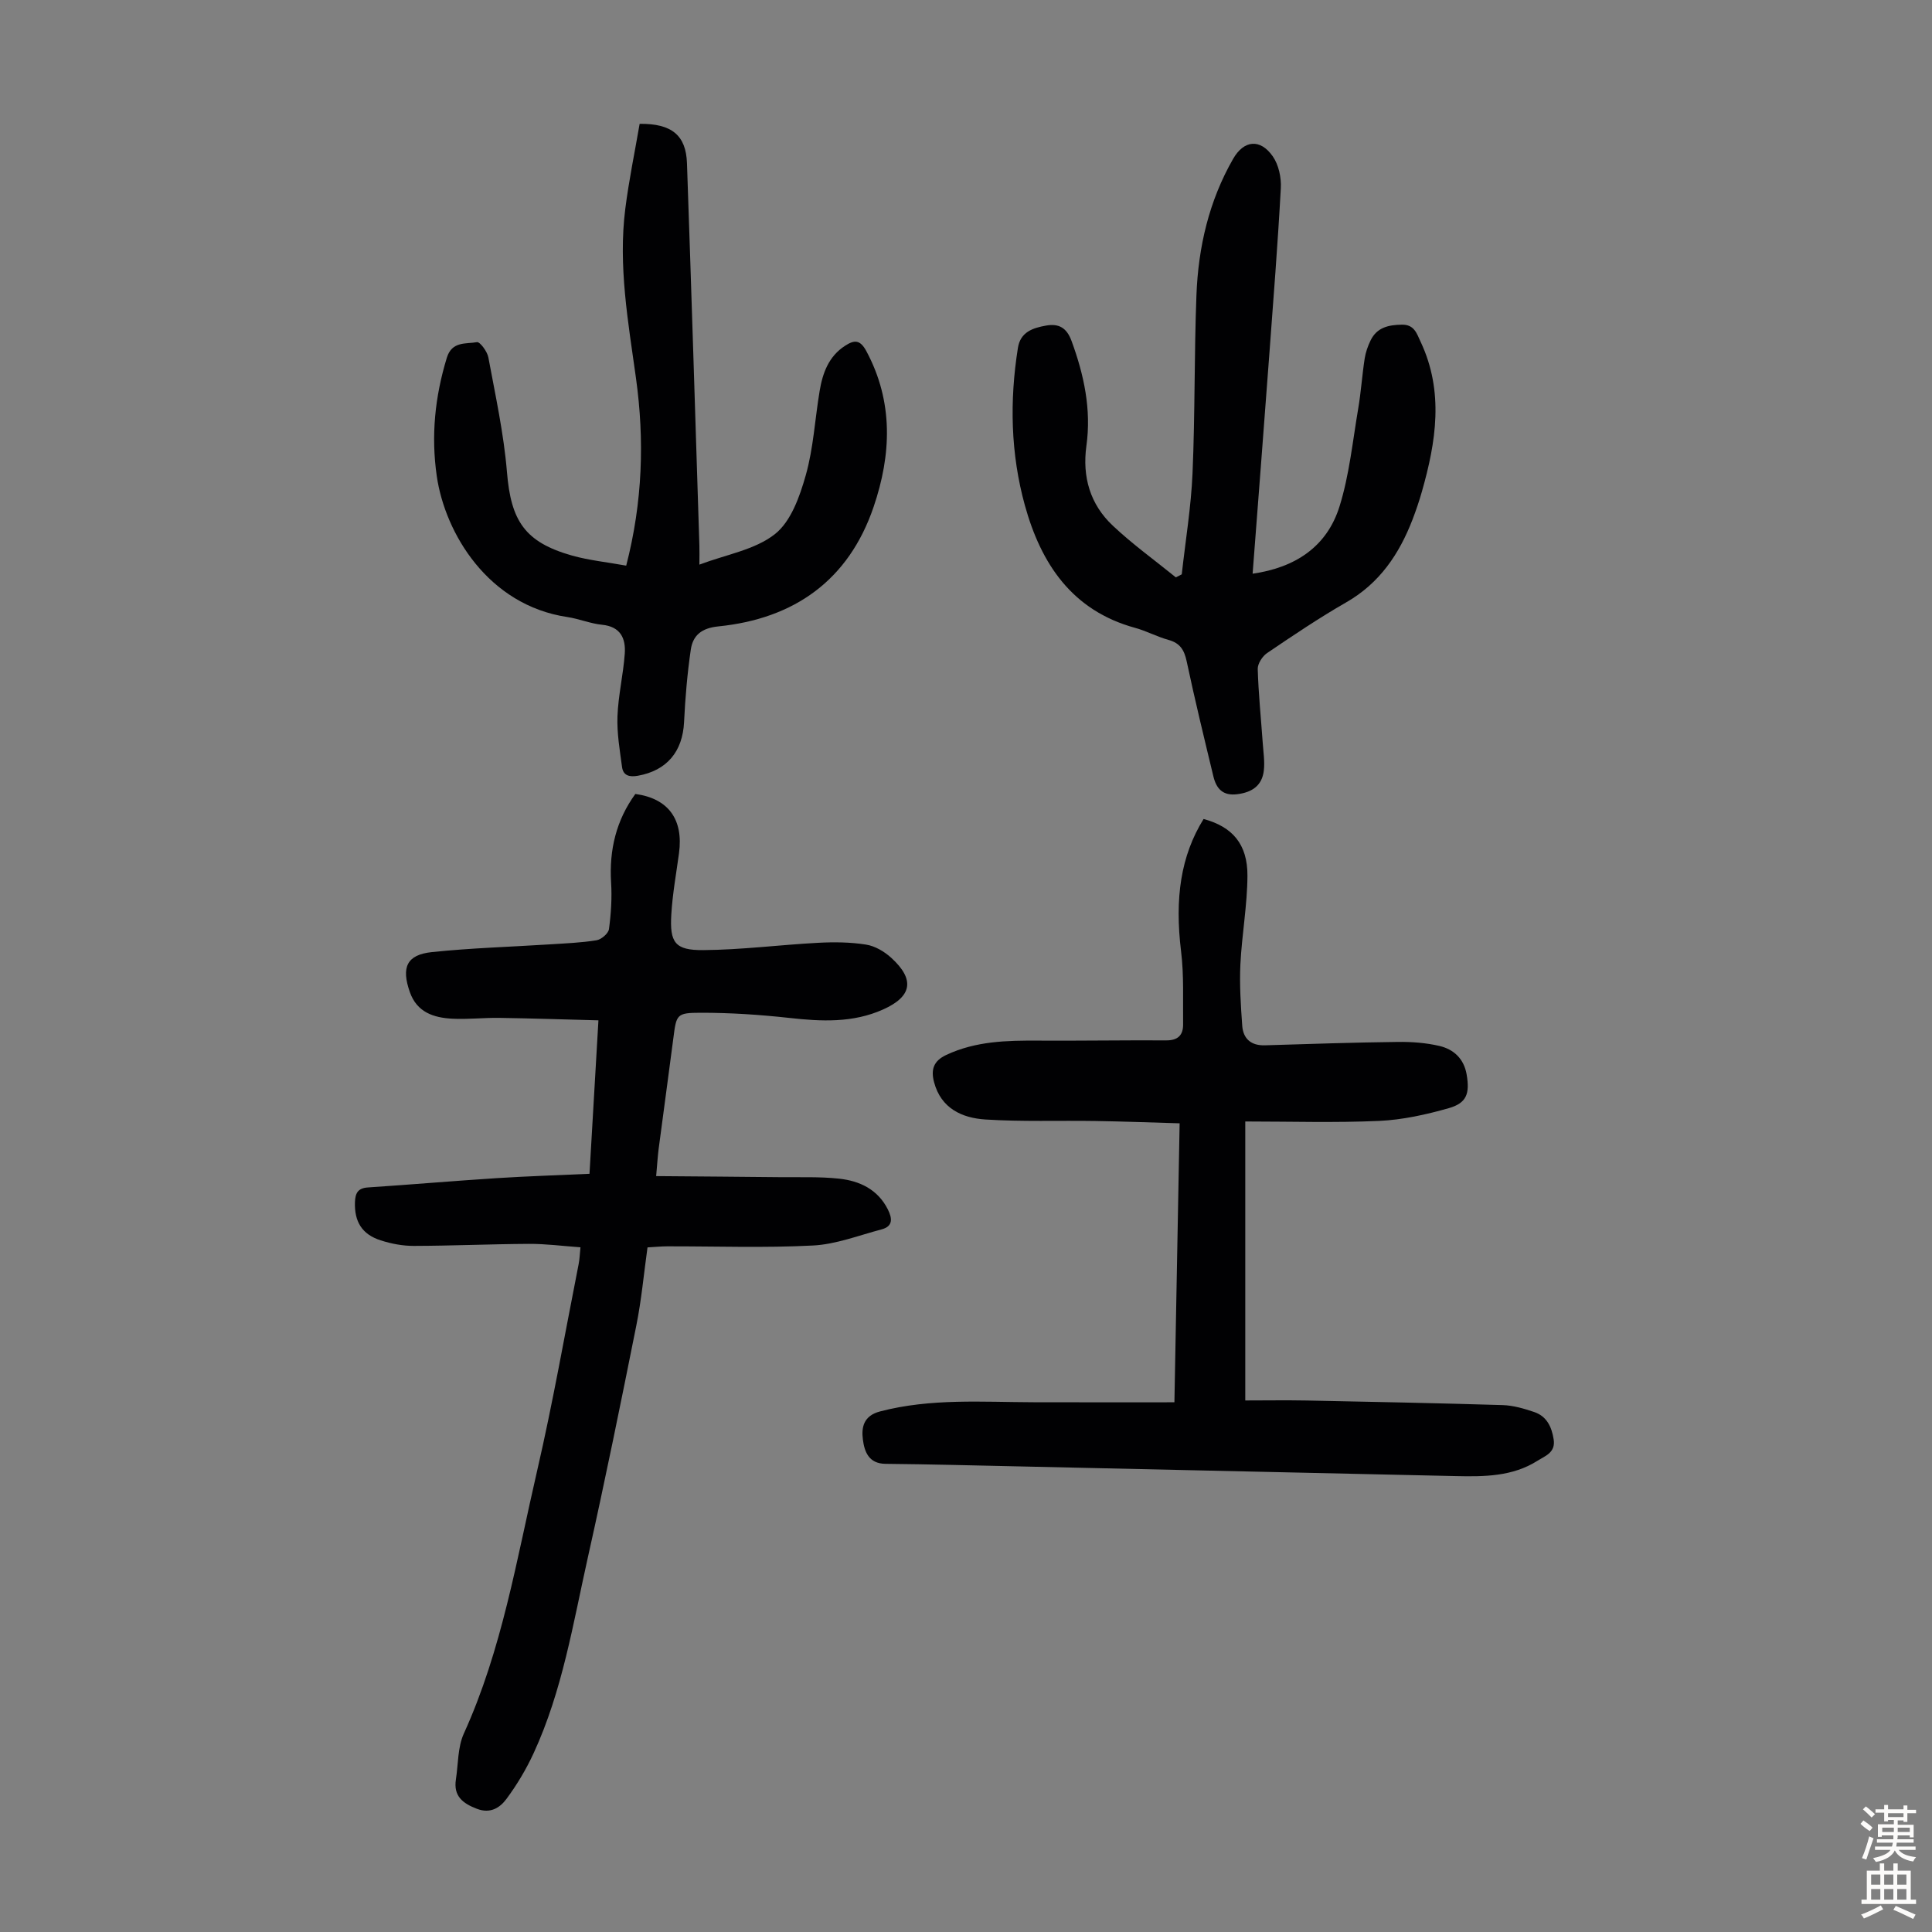
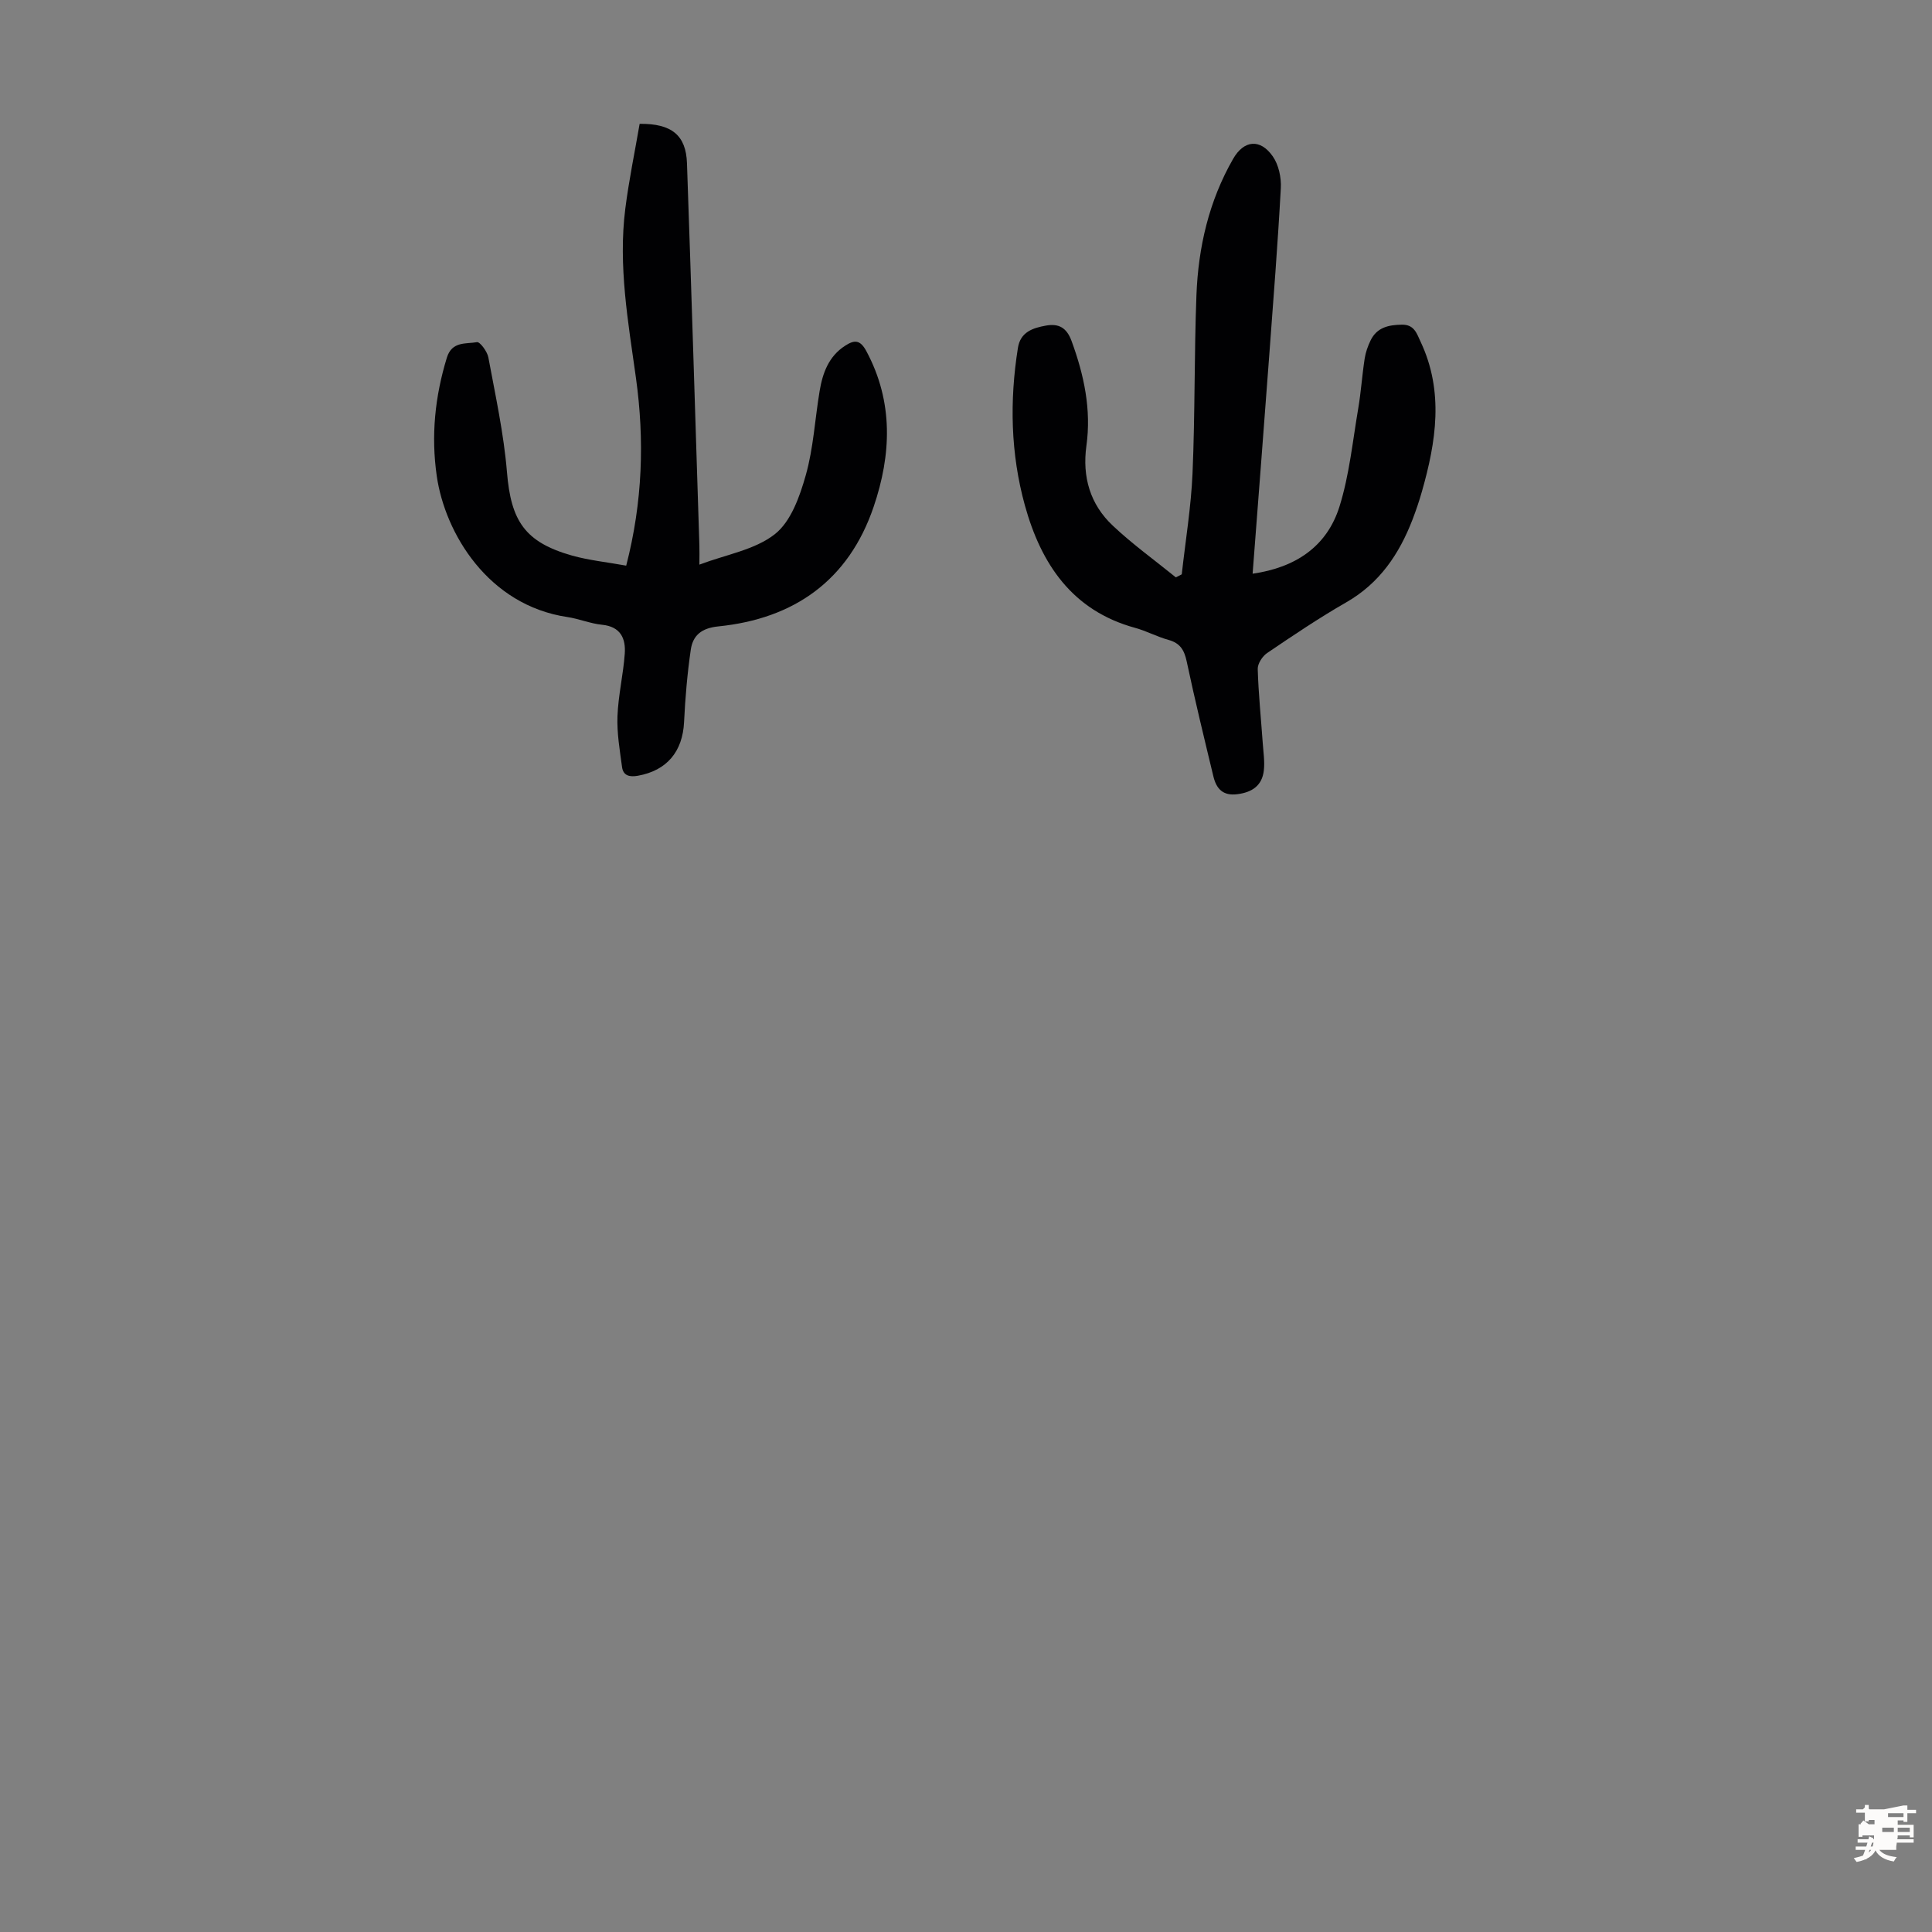
<svg xmlns="http://www.w3.org/2000/svg" enable-background="new 0 0 400 400" viewBox="0 0 400 400">
  <rect x="0" y="0" width="400" height="400" fill="#808080" stroke="none" />
  <g fill="#010103">
-     <path d="m135.85 243.5c8.8.07 17.16.13 25.51.22 4.13.05 8.28-.13 12.37.31 4.24.46 7.97 2.2 10.07 6.33.95 1.88 1.14 3.54-1.31 4.18-4.71 1.24-9.41 3.09-14.19 3.33-10.03.52-20.11.15-30.17.17-1.22 0-2.44.13-4.07.22-.76 5.43-1.25 10.87-2.32 16.19-3.2 16-6.45 31.99-10.01 47.9-3.07 13.72-5.29 27.72-11.25 40.63-1.53 3.32-3.44 6.52-5.61 9.45-1.35 1.83-3.33 3.14-6.14 2.06-2.95-1.13-4.87-2.64-4.34-6.07.49-3.19.36-6.67 1.64-9.5 7.91-17.38 10.94-36.11 15.19-54.47 3.27-14.15 5.76-28.47 8.58-42.72.21-1.06.24-2.16.38-3.49-3.77-.27-7.21-.73-10.65-.71-7.94.04-15.88.4-23.83.42-2.3.01-4.69-.44-6.89-1.15-3.9-1.25-5.46-3.91-5.32-7.93.07-1.83.6-2.88 2.66-3.02 8.91-.59 17.81-1.36 26.72-1.93 6.24-.4 12.49-.59 19.18-.9.61-10.55 1.21-20.75 1.85-31.77-7-.18-13.77-.41-20.54-.51-3.24-.05-6.5.34-9.73.17-3.84-.2-7.3-1.32-8.77-5.49-1.81-5.14-.67-7.75 4.57-8.3 8.1-.85 16.27-1.08 24.4-1.6 3.24-.21 6.49-.33 9.68-.85.99-.16 2.45-1.41 2.57-2.31.43-3.19.64-6.46.44-9.67-.41-6.74 1.06-12.85 5.02-18.31 6.83.93 9.99 5.27 9.04 12.27-.57 4.21-1.34 8.41-1.59 12.64-.36 5.88.76 7.47 6.63 7.42 7.91-.06 15.8-1.09 23.71-1.51 3.32-.18 6.71-.15 9.98.37 1.86.29 3.81 1.45 5.23 2.75 4.92 4.49 4.29 7.99-1.68 10.67-6.28 2.82-12.8 2.5-19.44 1.76-6.09-.67-12.24-1.08-18.36-1.07-5.04 0-5.02.38-5.66 5.35-.99 7.66-2.05 15.3-3.05 22.95-.18 1.47-.27 2.91-.5 5.52z" />
-     <path d="m249.19 169.56c5.96 1.61 9.11 5.2 9.08 11.75-.03 6.12-1.16 12.23-1.46 18.36-.2 4.21.08 8.47.38 12.69.2 2.71 1.83 4.15 4.72 4.06 9.16-.28 18.32-.59 27.48-.7 2.88-.04 5.83.18 8.62.83 2.98.7 5.1 2.66 5.65 5.95.66 3.92.01 5.88-3.73 6.94-4.68 1.33-9.55 2.41-14.38 2.63-9.13.41-18.29.12-27.73.12v57.76c4.27 0 8.49-.07 12.71.01 13.53.27 27.07.54 40.59.95 2.19.07 4.41.72 6.51 1.43 2.59.88 3.63 3.04 4.04 5.67.43 2.74-1.76 3.42-3.34 4.42-5.17 3.28-11.02 3.31-16.88 3.18-30.2-.67-60.4-1.35-90.59-2.01-9.17-.2-18.34-.44-27.52-.53-3.51-.03-4.37-2.56-4.69-5.03-.33-2.53.14-4.93 3.56-5.82 10.48-2.74 21.11-1.93 31.73-1.9 9.6.03 19.2.01 29.21.01.36-19.23.72-38.2 1.08-57.76-5.91-.17-11.67-.39-17.43-.48-7.6-.12-15.21.17-22.78-.31-4.84-.31-9.19-2.29-10.63-7.72-.67-2.53-.19-4.38 2.53-5.65 6.1-2.86 12.51-3 19.03-2.96 8.83.05 17.67-.1 26.5-.05 2.44.01 3.53-1.09 3.5-3.36-.06-5.02.19-10.09-.42-15.06-1.34-10.99-.08-19.77 4.66-27.42z" />
    <path d="m244.67 118.91c.77-6.97 1.93-13.93 2.23-20.92.53-12.29.34-24.6.81-36.89.38-9.93 2.59-19.49 7.6-28.22 2.22-3.87 5.6-4.24 8.21-.5 1.22 1.75 1.78 4.39 1.66 6.57-.63 11.61-1.55 23.21-2.41 34.81-1.11 14.93-2.27 29.86-3.43 45.02 8.85-1.27 15.38-5.59 17.99-13.92 2.04-6.54 2.72-13.51 3.88-20.31.58-3.41.8-6.89 1.33-10.31.2-1.3.66-2.6 1.24-3.79 1.31-2.67 3.71-3.19 6.47-3.23 2.57-.04 3.07 1.83 3.86 3.51 4.87 10.33 3.23 20.72.26 31.11-.55 1.93-1.2 3.84-1.92 5.72-2.76 7.16-6.82 13.19-13.73 17.15-5.62 3.22-11.01 6.86-16.37 10.49-.98.66-1.98 2.2-1.95 3.31.15 5.13.68 10.25 1.04 15.37.13 1.89.44 3.82.22 5.67-.37 3.1-2.41 4.49-5.48 4.88-3.02.39-4.35-1.16-4.96-3.68-1.91-7.93-3.84-15.85-5.53-23.82-.5-2.35-1.36-3.78-3.75-4.44-2.36-.65-4.57-1.85-6.93-2.5-13.06-3.57-19.48-13.28-22.82-25.36-2.95-10.67-3.19-21.64-1.44-32.61.52-3.28 3.06-4.12 5.81-4.61 2.69-.48 4.3.47 5.3 3.2 2.58 7.04 4.11 14.18 3.07 21.68-.89 6.44.77 12.13 5.45 16.53 4.09 3.86 8.7 7.17 13.07 10.72.42-.2.82-.41 1.22-.63z" />
    <path d="m129.65 117.11c3.41-13.22 3.8-26 2.02-38.84-1.62-11.64-3.7-23.24-2.21-35.04.75-5.94 1.98-11.82 2.97-17.59 6.66-.08 9.6 2.39 9.8 8.14.92 26.38 1.73 52.77 2.57 79.15.04 1.11 0 2.22 0 3.97 5.56-2.1 11.5-3.06 15.63-6.31 3.32-2.61 5.15-7.79 6.39-12.18 1.6-5.64 1.9-11.65 2.88-17.48.62-3.71 1.87-7.15 5.26-9.34 1.87-1.21 3.09-1.35 4.41 1.11 5.66 10.55 5.17 21.45 1.51 32.22-5.16 15.2-16.43 23.19-32.17 24.77-3.46.35-5.25 1.85-5.69 4.81-.72 4.95-1.15 9.97-1.39 14.97-.29 6.13-3.55 10.06-9.56 11.14-1.69.3-3.03.02-3.28-1.79-.47-3.49-1.08-7.03-.95-10.52.16-4.33 1.2-8.62 1.51-12.95.23-3.16-.86-5.62-4.7-6-2.42-.24-4.77-1.24-7.19-1.6-16.43-2.45-25.32-17.38-27.03-29.17-1.21-8.37-.38-16.45 2.08-24.51 1.06-3.47 3.96-2.82 6.24-3.23.61-.11 2.14 1.94 2.36 3.16 1.46 7.88 3.19 15.76 3.85 23.73.83 10.13 3.69 14.53 13.52 17.31 3.53.98 7.22 1.35 11.17 2.07z" />
  </g>
-   <path d="m385.2 377.6.6-.7c.6.4 1.3.9 1.9 1.5l-.6.7c-.8-.5-1.4-1-1.9-1.5zm.3 7.1c.6-1.4 1.1-2.9 1.5-4.5.3.1.6.3.9.4-.5 1.4-1 2.9-1.5 4.4zm.2-10.1.6-.6c.7.5 1.3 1.1 1.9 1.6l-.7.7c-.6-.6-1.2-1.2-1.8-1.7zm8.4-.8h.8v.9h1.8v.7h-1.8v1.8h-.8v-.3h-1.2v.9h3.3v2.6h-.8v-.4h-2.5c0 .3 0 .6-.1.8h3.4v.7h-3.5c0 .3-.1.6-.1.8h4v.7h-3.5c.7.9 1.9 1.3 3.6 1.5-.2.2-.4.5-.6.9-1.9-.3-3.2-1.1-3.8-2.3-.5 1.1-1.8 2-3.9 2.4-.2-.3-.4-.5-.6-.8 1.9-.4 3.1-.9 3.6-1.7h-3.2v-.7h3.5c.1-.2.1-.5.2-.8h-3.3v-.7h3.4c0-.2 0-.5 0-.8h-2.4v.3h-.8v-2.6h3.3v-.9h-1.2v.3h-.8v-1.8h-1.8v-.7h1.8v-.9h.8v.9h3.2zm-4.4 5.5h2.4c0-.3 0-.6 0-.9h-2.4zm1.2-3.1h3.2v-.8h-3.2zm4.4 2.2h-2.4v.9h2.5v-.9z" fill="#fcfbfa" />
-   <path d="m389.2 385.8h.9v1.5h1.9v-1.5h.9v1.5h2.7v6h1.1v.9h-11.3v-.9h1.1v-6h2.7zm.2 8.7.5.8c-1.2.6-2.5 1.3-4 1.9-.2-.3-.3-.6-.6-.8 1.6-.6 3-1.3 4.1-1.9zm-2-4.3h1.9v-2.1h-1.9zm0 3.1h1.9v-2.2h-1.9zm2.7-3.1h1.9v-2.1h-1.9zm0 3.1h1.9v-2.2h-1.9zm2.4 1.3c1.4.6 2.7 1.2 4.1 1.8l-.5.9c-1.5-.7-2.8-1.4-4.1-1.9zm2.2-6.5h-1.9v2.1h1.9zm-1.9 5.2h1.9v-2.2h-1.9z" fill="#fcfbfa" />
+   <path d="m385.2 377.6.6-.7c.6.4 1.3.9 1.9 1.5l-.6.7c-.8-.5-1.4-1-1.9-1.5zm.3 7.1c.6-1.4 1.1-2.9 1.5-4.5.3.1.6.3.9.4-.5 1.4-1 2.9-1.5 4.4zm.2-10.1.6-.6c.7.5 1.3 1.1 1.9 1.6l-.7.7c-.6-.6-1.2-1.2-1.8-1.7zm8.4-.8h.8v.9h1.8v.7h-1.8v1.8h-.8v-.3h-1.2v.9h3.3v2.6h-.8v-.4h-2.5c0 .3 0 .6-.1.8h3.4v.7h-3.5c0 .3-.1.6-.1.8v.7h-3.5c.7.9 1.9 1.3 3.6 1.5-.2.2-.4.5-.6.9-1.9-.3-3.2-1.1-3.8-2.3-.5 1.1-1.8 2-3.9 2.4-.2-.3-.4-.5-.6-.8 1.9-.4 3.1-.9 3.6-1.7h-3.2v-.7h3.5c.1-.2.1-.5.2-.8h-3.3v-.7h3.4c0-.2 0-.5 0-.8h-2.4v.3h-.8v-2.6h3.3v-.9h-1.2v.3h-.8v-1.8h-1.8v-.7h1.8v-.9h.8v.9h3.2zm-4.4 5.5h2.4c0-.3 0-.6 0-.9h-2.4zm1.2-3.1h3.2v-.8h-3.2zm4.4 2.2h-2.4v.9h2.5v-.9z" fill="#fcfbfa" />
</svg>